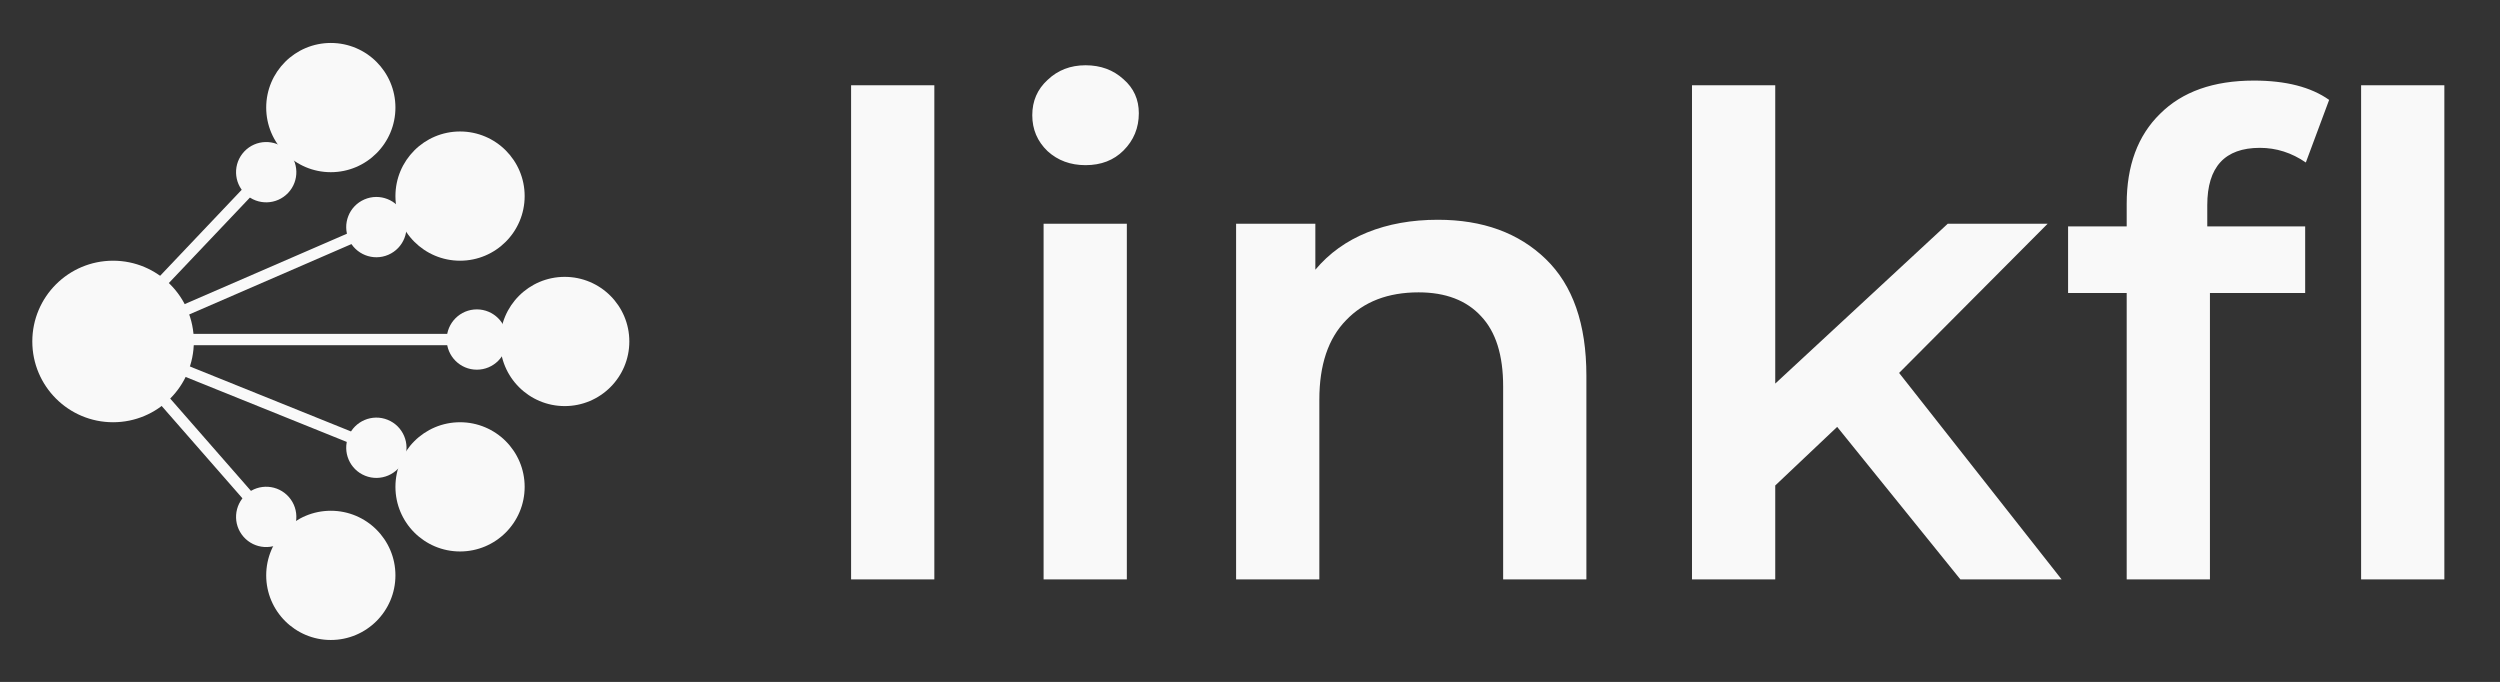
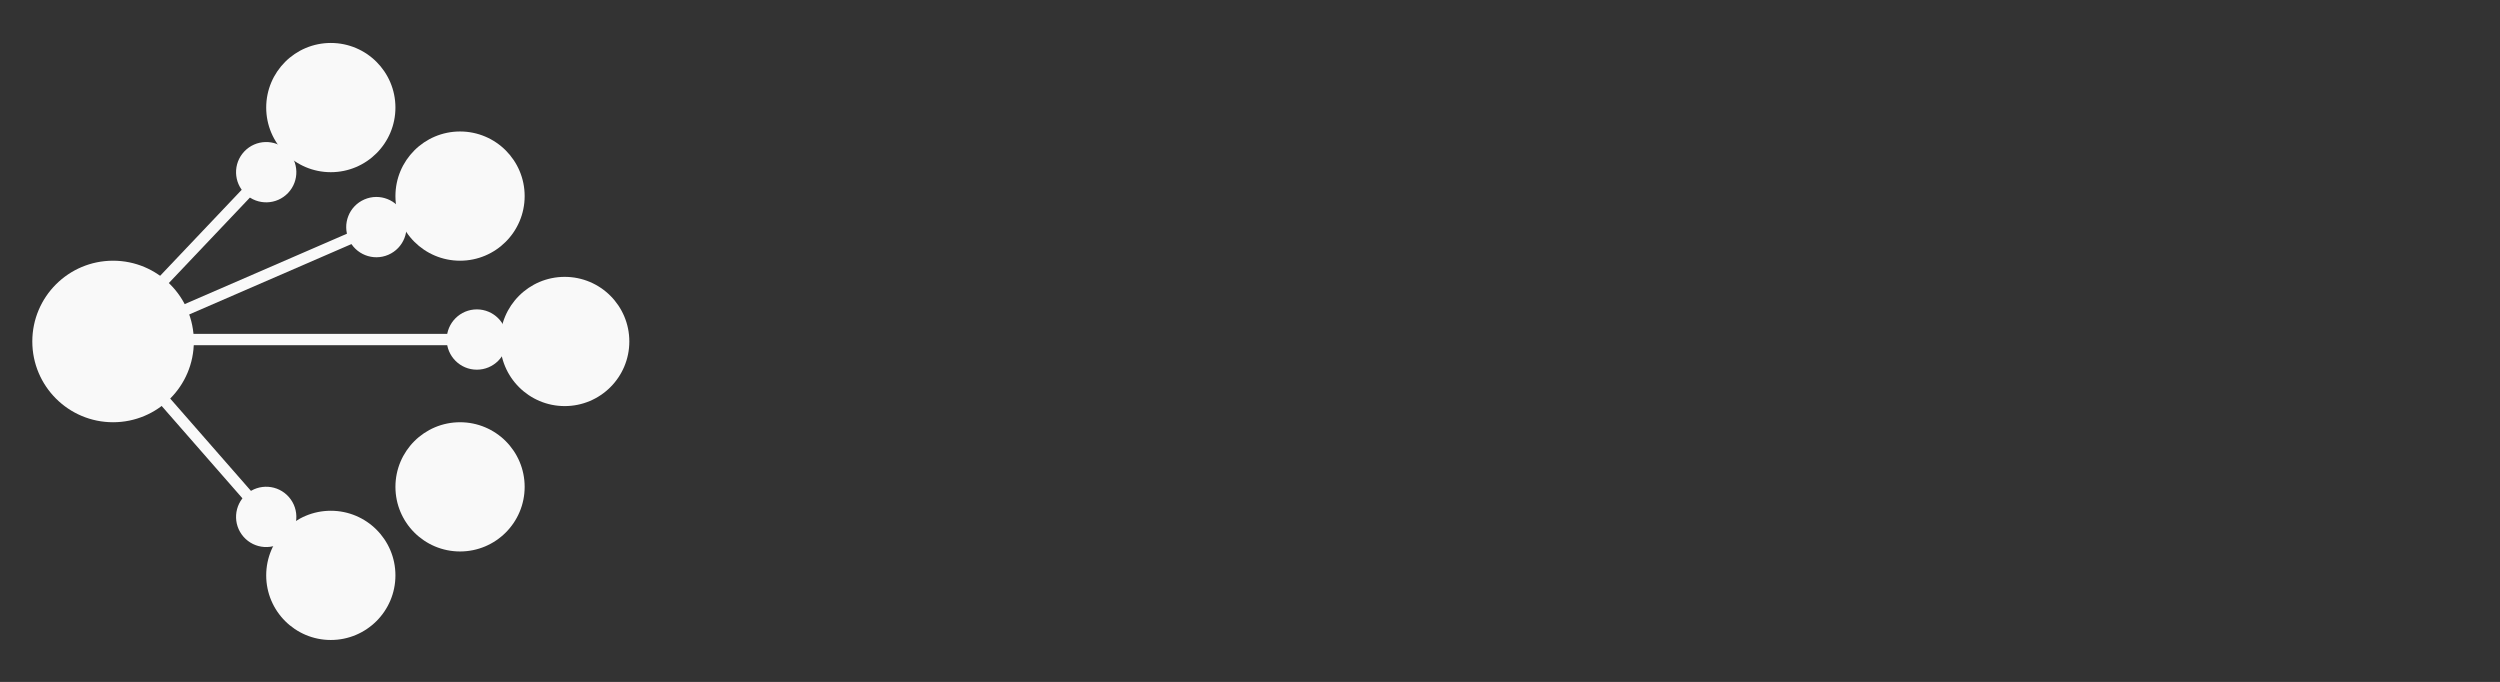
<svg xmlns="http://www.w3.org/2000/svg" width="1877" height="512" viewBox="0 0 1877 512" fill="none">
  <rect x="0" y="0" width="1877" height="512" fill="#333333" stroke="none" />
  <path d="M84.648 250.679C82.304 250.679 80.403 252.579 80.403 254.923C80.403 257.268 82.304 259.168 84.648 259.168V250.679ZM335.377 254.923C335.377 267.426 345.512 277.562 358.015 277.562C370.518 277.562 380.654 267.426 380.654 254.923C380.654 242.42 370.518 232.285 358.015 232.285C345.512 232.285 335.377 242.42 335.377 254.923ZM84.648 259.168H358.015V250.679H84.648V259.168Z" fill="#F9F9F9" />
  <path d="M82.963 252.485C80.813 253.418 79.826 255.917 80.758 258.068C81.692 260.219 84.191 261.206 86.342 260.273L82.963 252.485ZM261.811 179.523C266.787 190.993 280.119 196.258 291.589 191.282C303.059 186.306 308.324 172.974 303.348 161.504C298.372 150.033 285.04 144.769 273.569 149.745C262.099 154.721 256.835 168.053 261.811 179.523ZM86.342 260.273L284.269 174.407L280.89 166.619L82.963 252.485L86.342 260.273Z" fill="#F9F9F9" />
  <path d="M78.042 251.527C76.428 253.228 76.499 255.914 78.2 257.528C79.9 259.141 82.587 259.07 84.201 257.37L78.042 251.527ZM184.286 145.702C193.357 154.308 207.686 153.93 216.291 144.86C224.896 135.789 224.519 121.46 215.448 112.855C206.378 104.25 192.049 104.627 183.443 113.698C174.838 122.768 175.216 137.097 184.286 145.702ZM84.201 257.37L202.947 132.2L196.788 126.357L78.042 251.527L84.201 257.37Z" fill="#F9F9F9" />
-   <path d="M86.24 252.442C84.066 251.565 81.592 252.617 80.716 254.791C79.839 256.966 80.891 259.439 83.065 260.315L86.24 252.442ZM261.583 327.715C256.908 339.311 262.518 352.501 274.114 357.176C285.71 361.852 298.9 356.241 303.576 344.645C308.251 333.049 302.641 319.859 291.045 315.184C279.449 310.508 266.258 316.119 261.583 327.715ZM83.065 260.315L280.992 340.117L284.167 332.243L86.24 252.442L83.065 260.315Z" fill="#F9F9F9" />
  <path d="M87.847 253.584C86.304 251.819 83.622 251.64 81.858 253.184C80.093 254.727 79.914 257.409 81.458 259.173L87.847 253.584ZM184.962 371.048C175.551 379.28 174.596 393.582 182.828 402.993C191.06 412.403 205.362 413.359 214.773 405.127C224.183 396.894 225.139 382.592 216.907 373.182C208.675 363.771 194.372 362.816 184.962 371.048ZM81.458 259.173L196.672 390.882L203.062 385.292L87.847 253.584L81.458 259.173Z" fill="#F9F9F9" />
  <circle cx="84.895" cy="256.379" r="60.639" fill="#F9F9F9" />
  <circle cx="248.379" cy="80.767" r="48.511" fill="#F9F9F9" />
  <circle cx="423.99" cy="256.379" r="48.511" fill="#F9F9F9" />
  <circle cx="345.402" cy="365.529" r="48.511" fill="#F9F9F9" />
  <circle cx="345.402" cy="147.228" r="48.511" fill="#F9F9F9" />
  <circle cx="248.379" cy="431.99" r="48.511" fill="#F9F9F9" />
-   <path d="M639 64H701.5V435H639V64ZM783.531 168H846.031V435H783.531V168ZM815.031 124C803.698 124 794.198 120.5 786.531 113.5C778.865 106.167 775.031 97.167 775.031 86.5C775.031 75.833 778.865 67 786.531 60C794.198 52.667 803.698 49 815.031 49C826.365 49 835.865 52.5 843.531 59.5C851.198 66.167 855.031 74.667 855.031 85C855.031 96 851.198 105.333 843.531 113C836.198 120.333 826.698 124 815.031 124ZM1079.56 165C1113.23 165 1140.23 174.833 1160.56 194.5C1180.9 214.167 1191.06 243.333 1191.06 282V435H1128.56V290C1128.56 266.667 1123.06 249.167 1112.06 237.5C1101.06 225.5 1085.4 219.5 1065.06 219.5C1042.06 219.5 1023.9 226.5 1010.56 240.5C997.229 254.167 990.563 274 990.563 300V435H928.063V168H987.563V202.5C997.896 190.167 1010.9 180.833 1026.56 174.5C1042.23 168.167 1059.9 165 1079.56 165ZM1379.35 320.5L1332.85 364.5V435H1270.35V64H1332.85V288L1462.35 168H1537.35L1425.85 280L1547.85 435H1471.85L1379.35 320.5ZM1696.72 111C1670.39 111 1657.22 125.333 1657.22 154V170H1730.72V220H1659.22V435H1596.72V220H1552.72V170H1596.72V153C1596.72 124.333 1605.05 101.833 1621.72 85.5C1638.39 68.833 1661.89 60.5 1692.22 60.5C1716.22 60.5 1735.05 65.333 1748.72 75L1731.22 122C1720.55 114.667 1709.05 111 1696.72 111ZM1772.72 64H1835.22V435H1772.72V64Z" fill="#F9F9F9" />
</svg>